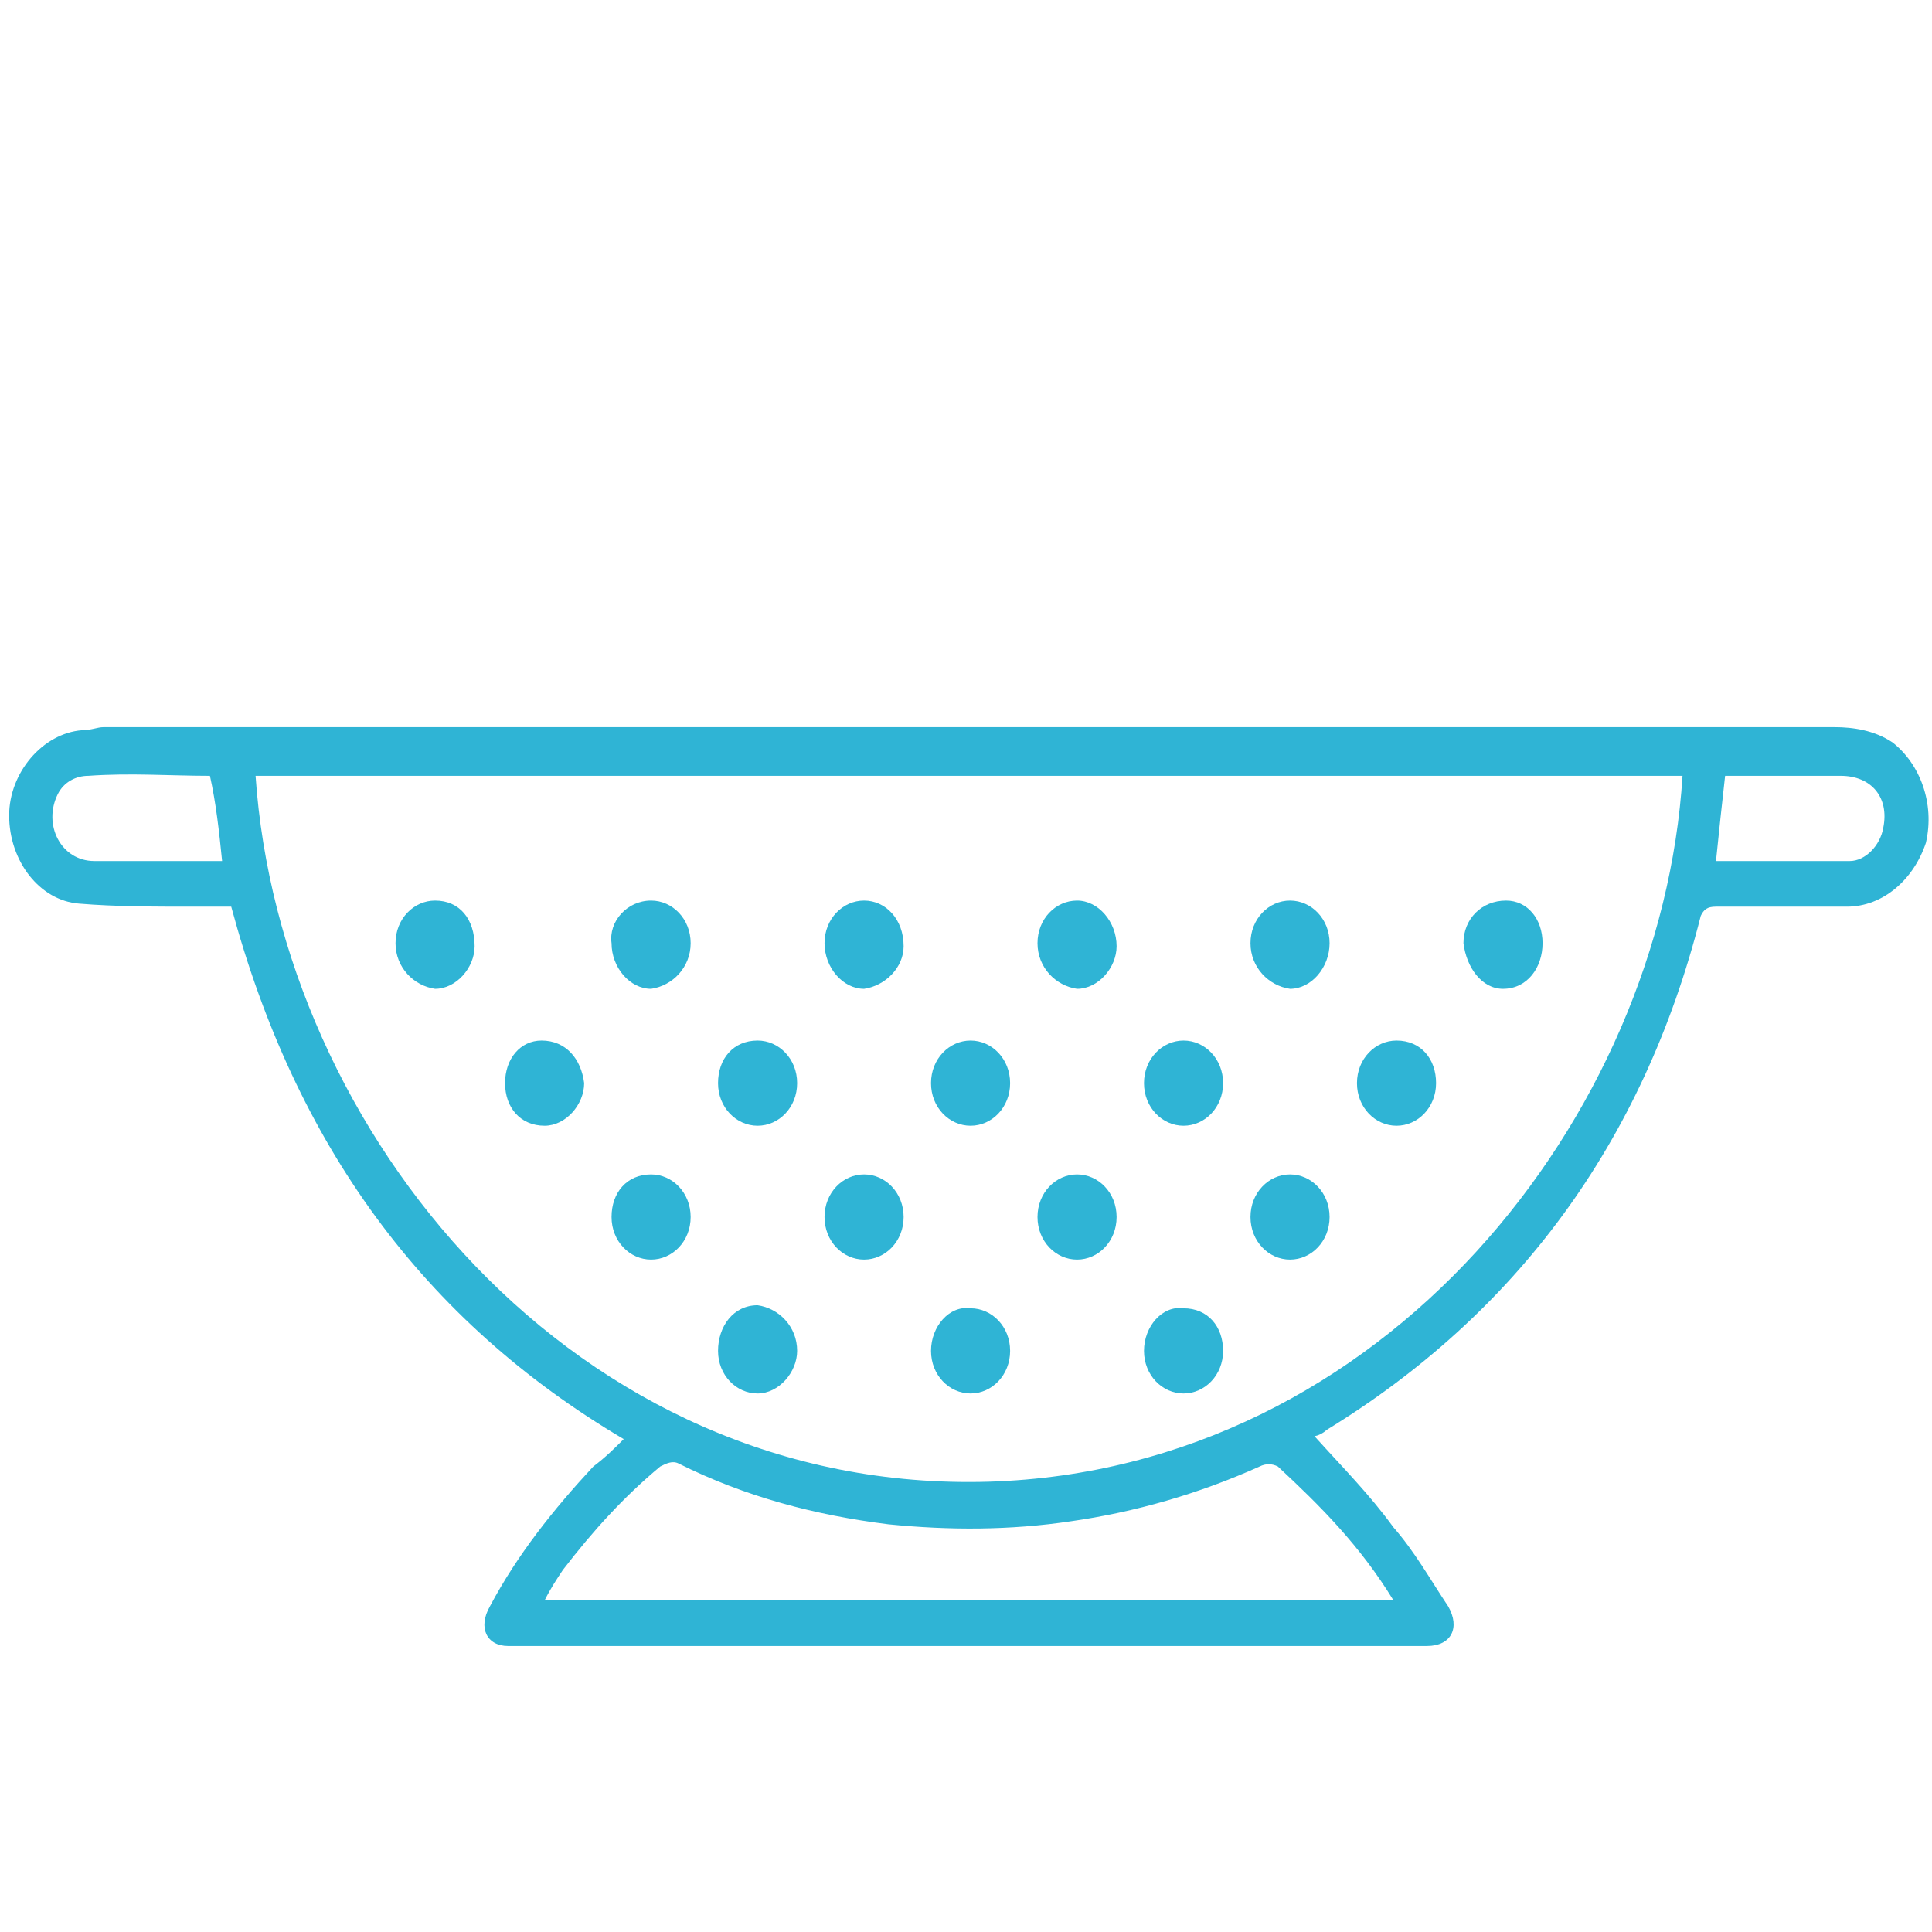
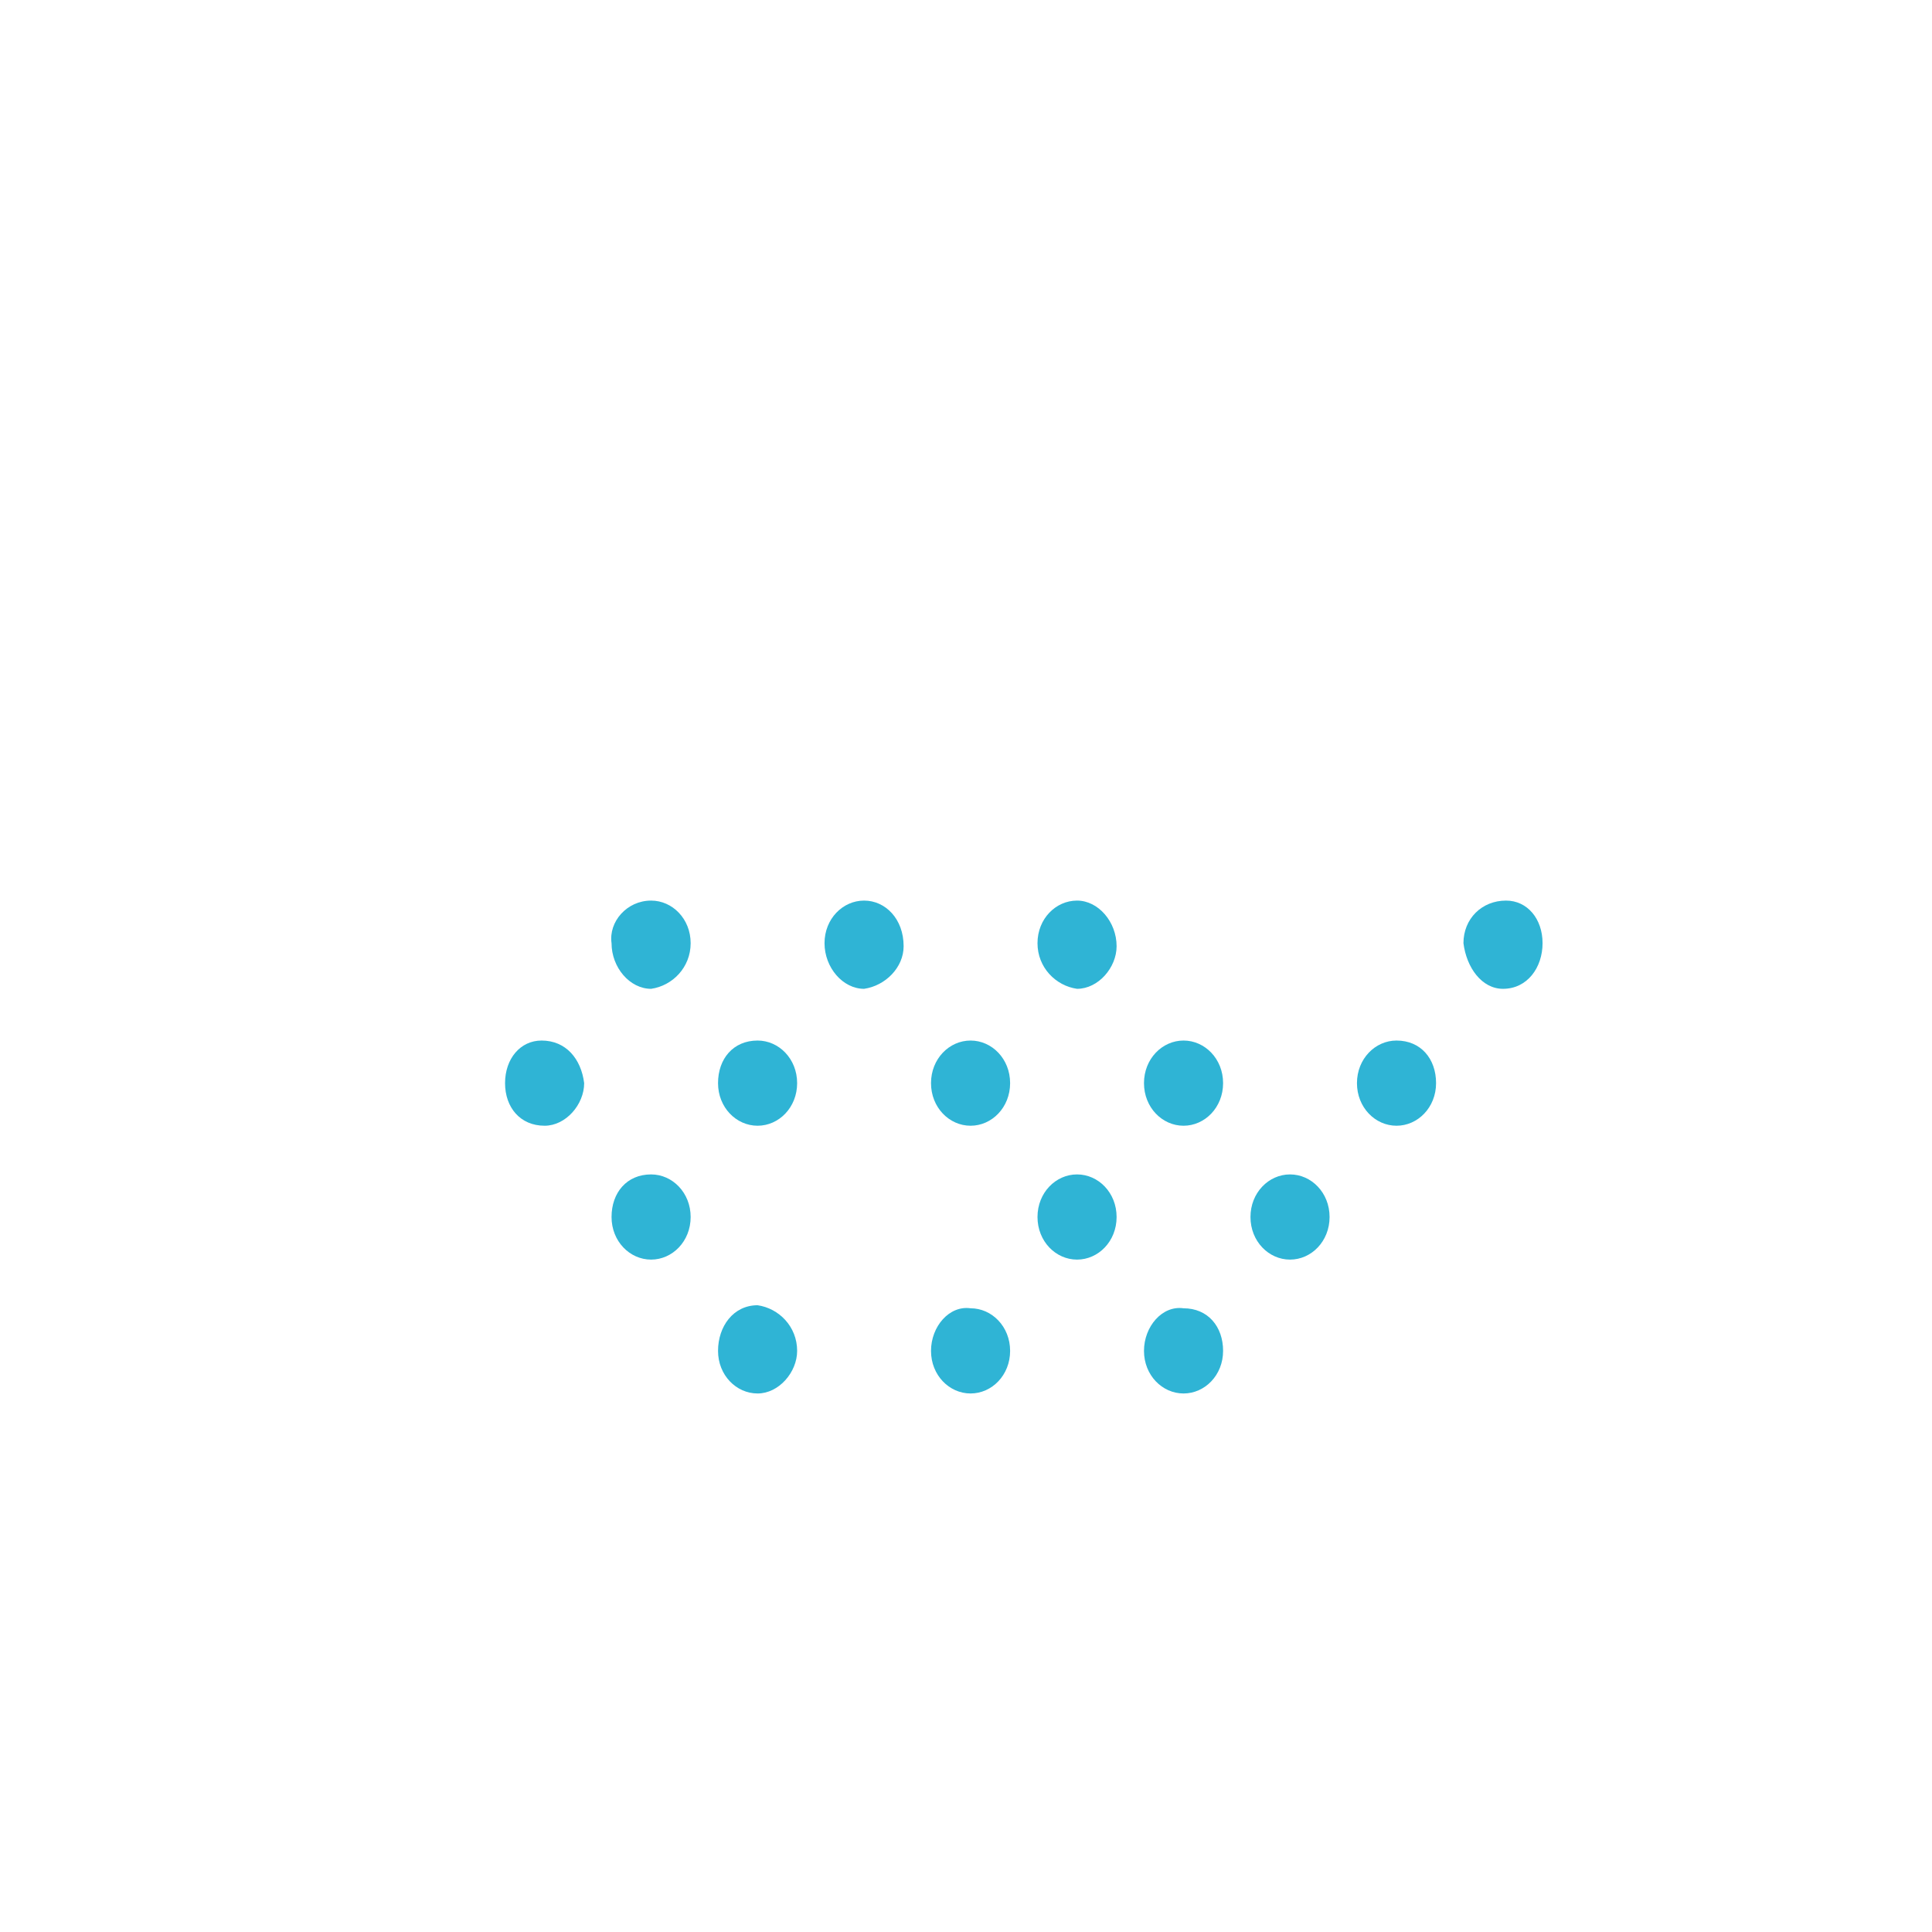
<svg xmlns="http://www.w3.org/2000/svg" xml:space="preserve" width="6.35mm" height="6.35mm" version="1.1" style="shape-rendering:geometricPrecision; text-rendering:geometricPrecision; image-rendering:optimizeQuality; fill-rule:evenodd; clip-rule:evenodd" viewBox="0 0 635 635">
  <defs>
    <style type="text/css">
   
    .fil0 {fill:#2FB4D5}
   
  </style>
  </defs>
  <g id="Vrstva_x0020_1">
-     <path class="fil0" d="M432 472c9,10 18,19 26,30 7,8 12,17 18,26 4,7 1,13 -7,13 -15,0 -30,0 -45,0l-252 0c-2,0 -3,0 -5,0 -7,0 -10,-6 -6,-13 9,-17 21,-32 34,-46 4,-3 7,-6 10,-9 -66,-39 -108,-97 -129,-175 -4,0 -8,0 -12,0 -13,0 -26,0 -38,-1 -13,-1 -23,-14 -23,-29 0,-14 11,-27 24,-28 3,0 5,-1 7,-1 190,0 379,0 569,0 6,0 13,1 19,5 9,7 14,20 11,33 -4,12 -14,21 -26,21 -14,0 -29,0 -43,0 -3,0 -4,1 -5,3 -19,75 -61,131 -123,169 -1,1 -3,2 -4,2zm-348 -217c8,117 105,236 241,232 130,-4 221,-120 228,-232l-469 0zm374 271c-11,-18 -24,-31 -38,-44 -2,-1 -4,-1 -6,0 -20,9 -41,15 -62,18 -20,3 -40,3 -60,1 -24,-3 -47,-9 -69,-20 -2,-1 -4,0 -6,1 -12,10 -22,21 -32,34 -2,3 -4,6 -6,10 93,0 186,0 279,0zm-389 -271c-13,0 -26,-1 -40,0 -4,0 -8,2 -10,6 -5,10 1,22 12,22 11,0 22,0 32,0l10 0c-1,-10 -2,-19 -4,-28zm495 28c15,0 29,0 44,0 5,0 10,-5 11,-11 2,-10 -4,-17 -14,-17 -12,0 -24,0 -35,0 -1,0 -2,0 -3,0 -1,9 -2,18 -3,28z" />
    <path class="fil0" d="M249 458c-7,0 -13,-6 -13,-14 0,-8 5,-15 13,-15 7,1 13,7 13,15 0,7 -6,14 -13,14z" />
    <path class="fil0" d="M389 458c-7,0 -13,-6 -13,-14 0,-8 6,-15 13,-14 8,0 13,6 13,14 0,8 -6,14 -13,14z" />
    <path class="fil0" d="M507 310c0,8 -5,15 -13,15 -7,0 -12,-7 -13,-15 0,-8 6,-14 14,-14 7,0 12,6 12,14z" />
    <path class="fil0" d="M227 310c0,8 -6,14 -13,15 -7,0 -13,-7 -13,-15 -1,-7 5,-14 13,-14 7,0 13,6 13,14z" />
    <path class="fil0" d="M354 296c7,0 13,7 13,15 0,7 -6,14 -13,14 -7,-1 -13,-7 -13,-15 0,-8 6,-14 13,-14z" />
-     <path class="fil0" d="M424 296c7,0 13,6 13,14 0,8 -6,15 -13,15 -7,-1 -13,-7 -13,-15 0,-8 6,-14 13,-14z" />
    <path class="fil0" d="M332 444c0,8 -6,14 -13,14 -7,0 -13,-6 -13,-14 0,-8 6,-15 13,-14 7,0 13,6 13,14z" />
    <path class="fil0" d="M284 296c7,0 13,6 13,15 0,7 -6,13 -13,14 -7,0 -13,-7 -13,-15 0,-8 6,-14 13,-14z" />
-     <path class="fil0" d="M130 310c0,-8 6,-14 13,-14 8,0 13,6 13,15 0,7 -6,14 -13,14 -7,-1 -13,-7 -13,-15z" />
    <path class="fil0" d="M319 342c7,0 13,6 13,14 0,8 -6,14 -13,14 -7,0 -13,-6 -13,-14 0,-8 6,-14 13,-14z" />
-     <path class="fil0" d="M389 342c7,0 13,6 13,14 0,8 -6,14 -13,14 -7,0 -13,-6 -13,-14 0,-8 6,-14 13,-14z" />
+     <path class="fil0" d="M389 342c7,0 13,6 13,14 0,8 -6,14 -13,14 -7,0 -13,-6 -13,-14 0,-8 6,-14 13,-14" />
    <path class="fil0" d="M411 400c0,-8 6,-14 13,-14 7,0 13,6 13,14 0,8 -6,14 -13,14 -7,0 -13,-6 -13,-14z" />
    <path class="fil0" d="M236 356c0,-8 5,-14 13,-14 7,0 13,6 13,14 0,8 -6,14 -13,14 -7,0 -13,-6 -13,-14z" />
    <path class="fil0" d="M227 400c0,8 -6,14 -13,14 -7,0 -13,-6 -13,-14 0,-8 5,-14 13,-14 7,0 13,6 13,14z" />
    <path class="fil0" d="M166 356c0,-8 5,-14 12,-14 8,0 13,6 14,14 0,7 -6,14 -13,14 -8,0 -13,-6 -13,-14z" />
    <path class="fil0" d="M341 400c0,-8 6,-14 13,-14 7,0 13,6 13,14 0,8 -6,14 -13,14 -7,0 -13,-6 -13,-14z" />
-     <path class="fil0" d="M284 386c7,0 13,6 13,14 0,8 -6,14 -13,14 -7,0 -13,-6 -13,-14 0,-8 6,-14 13,-14z" />
    <path class="fil0" d="M459 342c8,0 13,6 13,14 0,8 -6,14 -13,14 -7,0 -13,-6 -13,-14 0,-8 6,-14 13,-14z" />
  </g>
</svg>